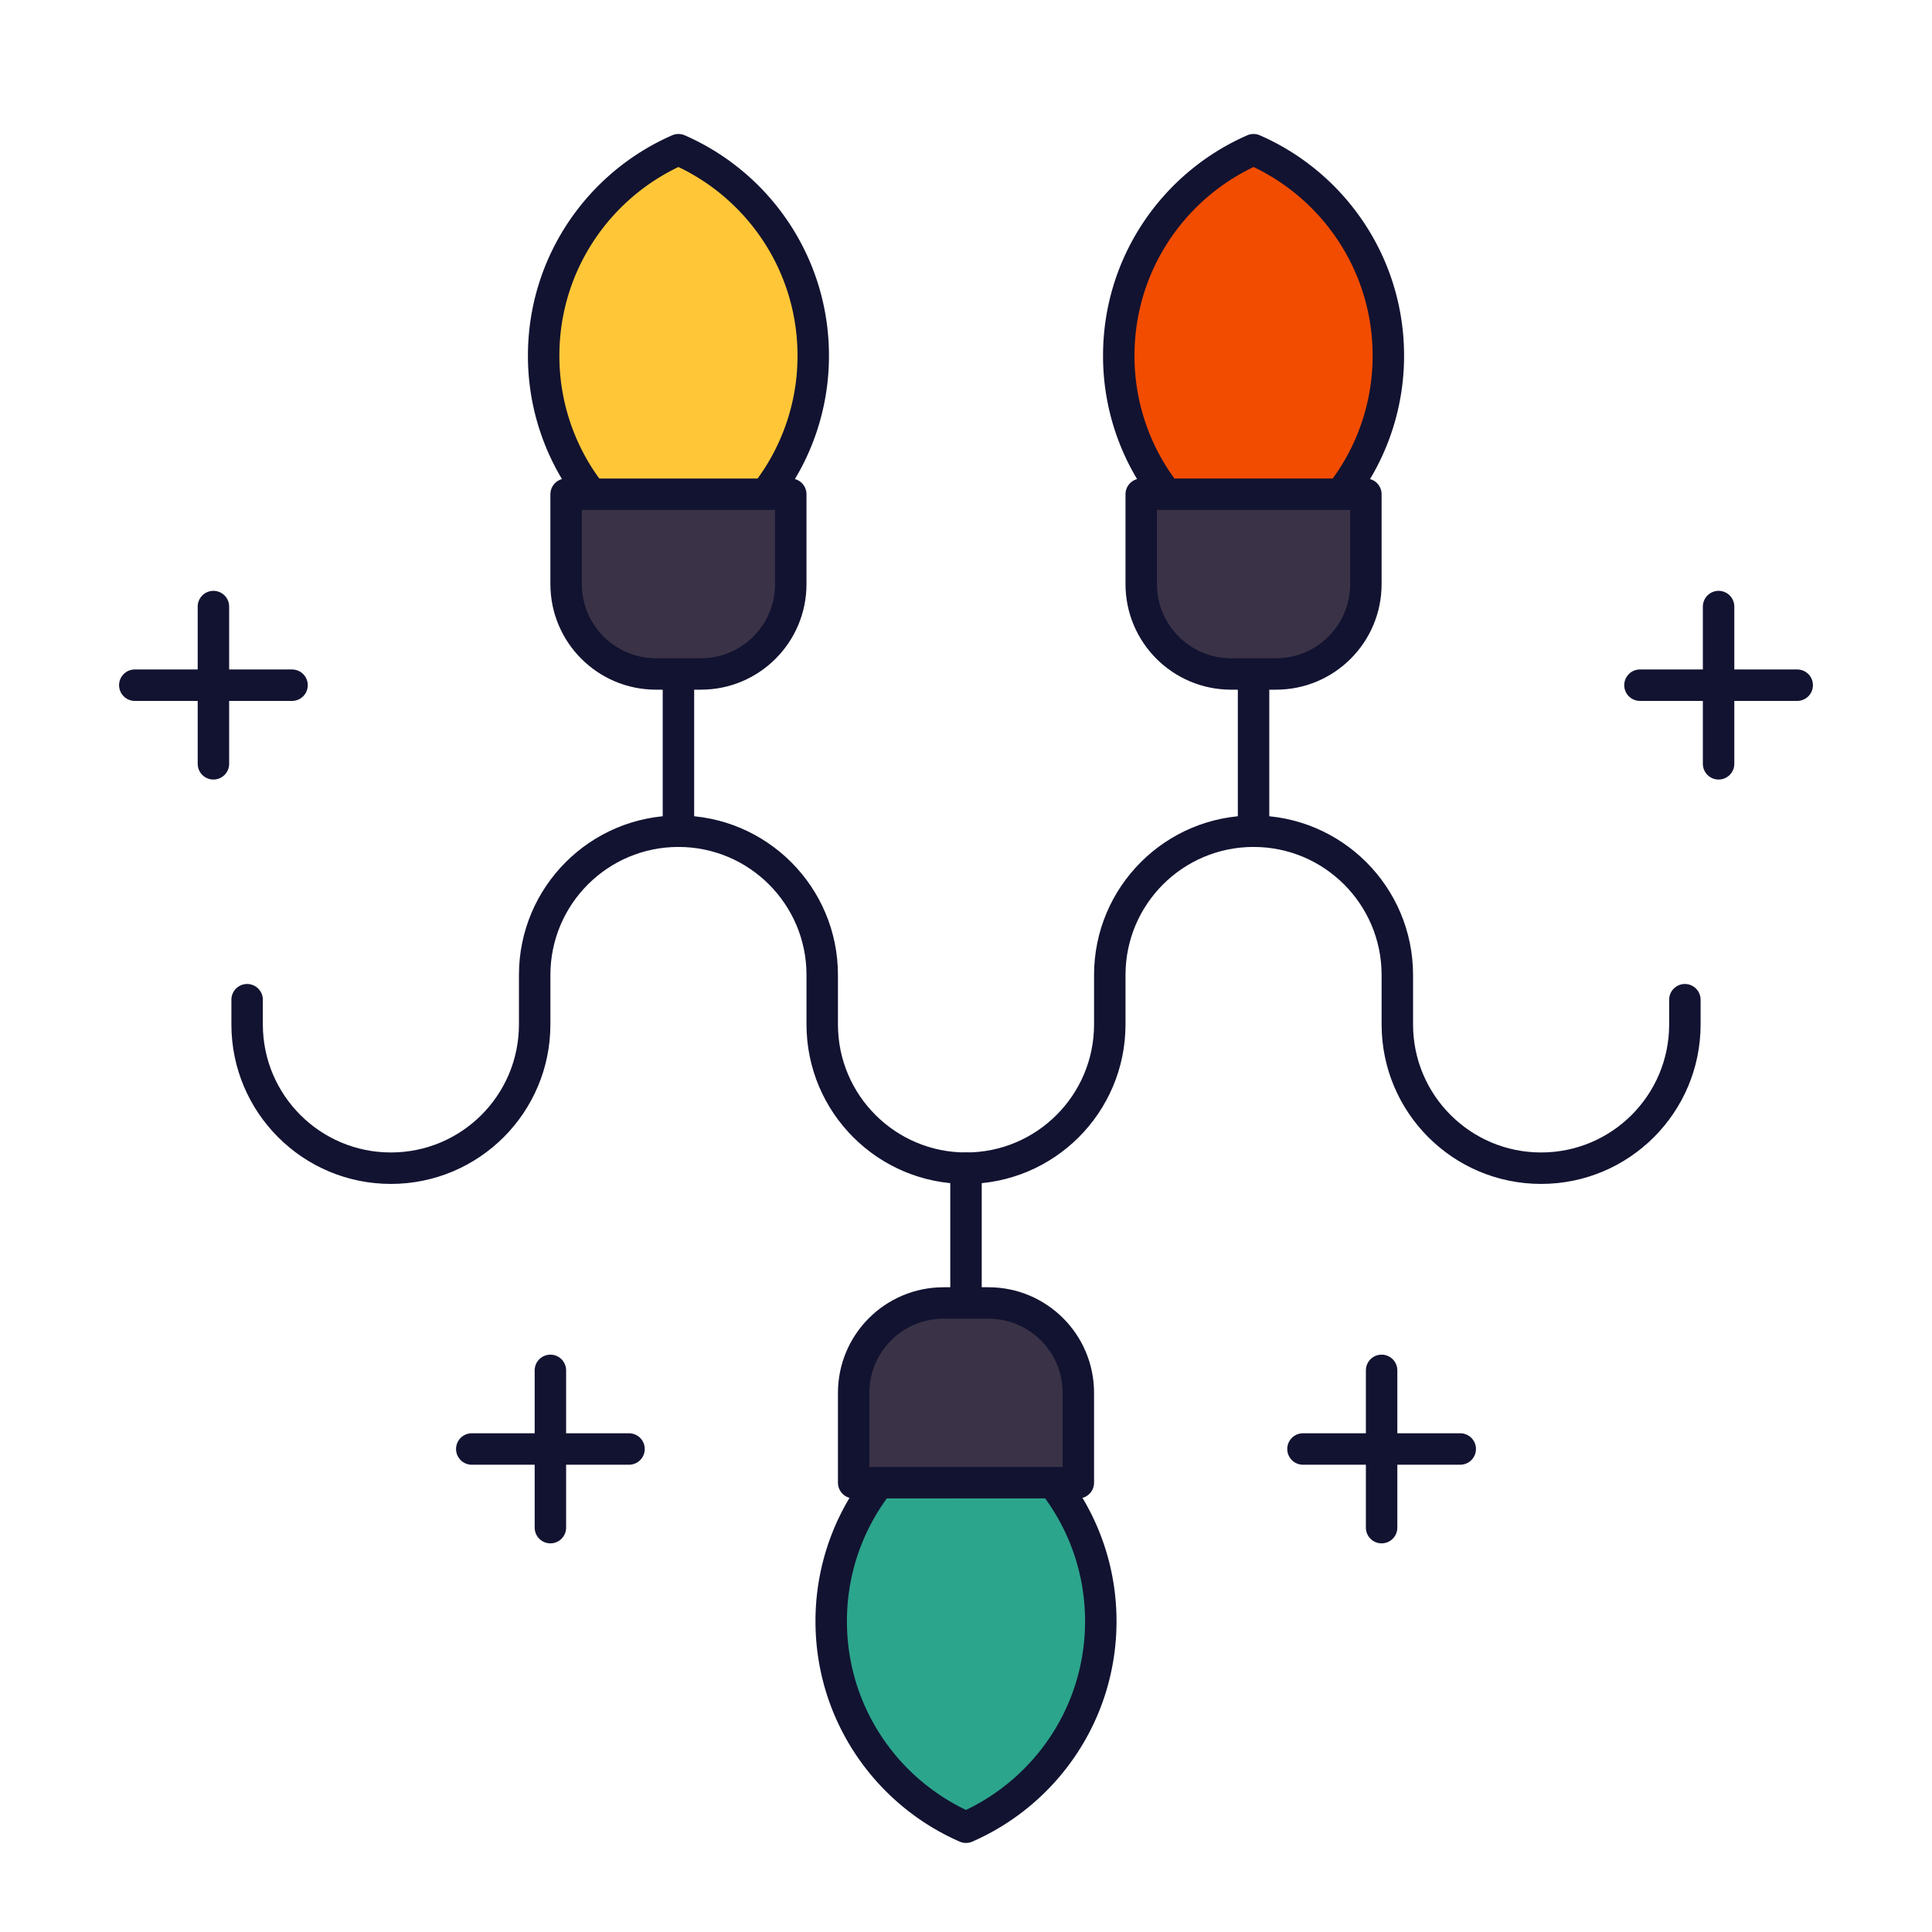
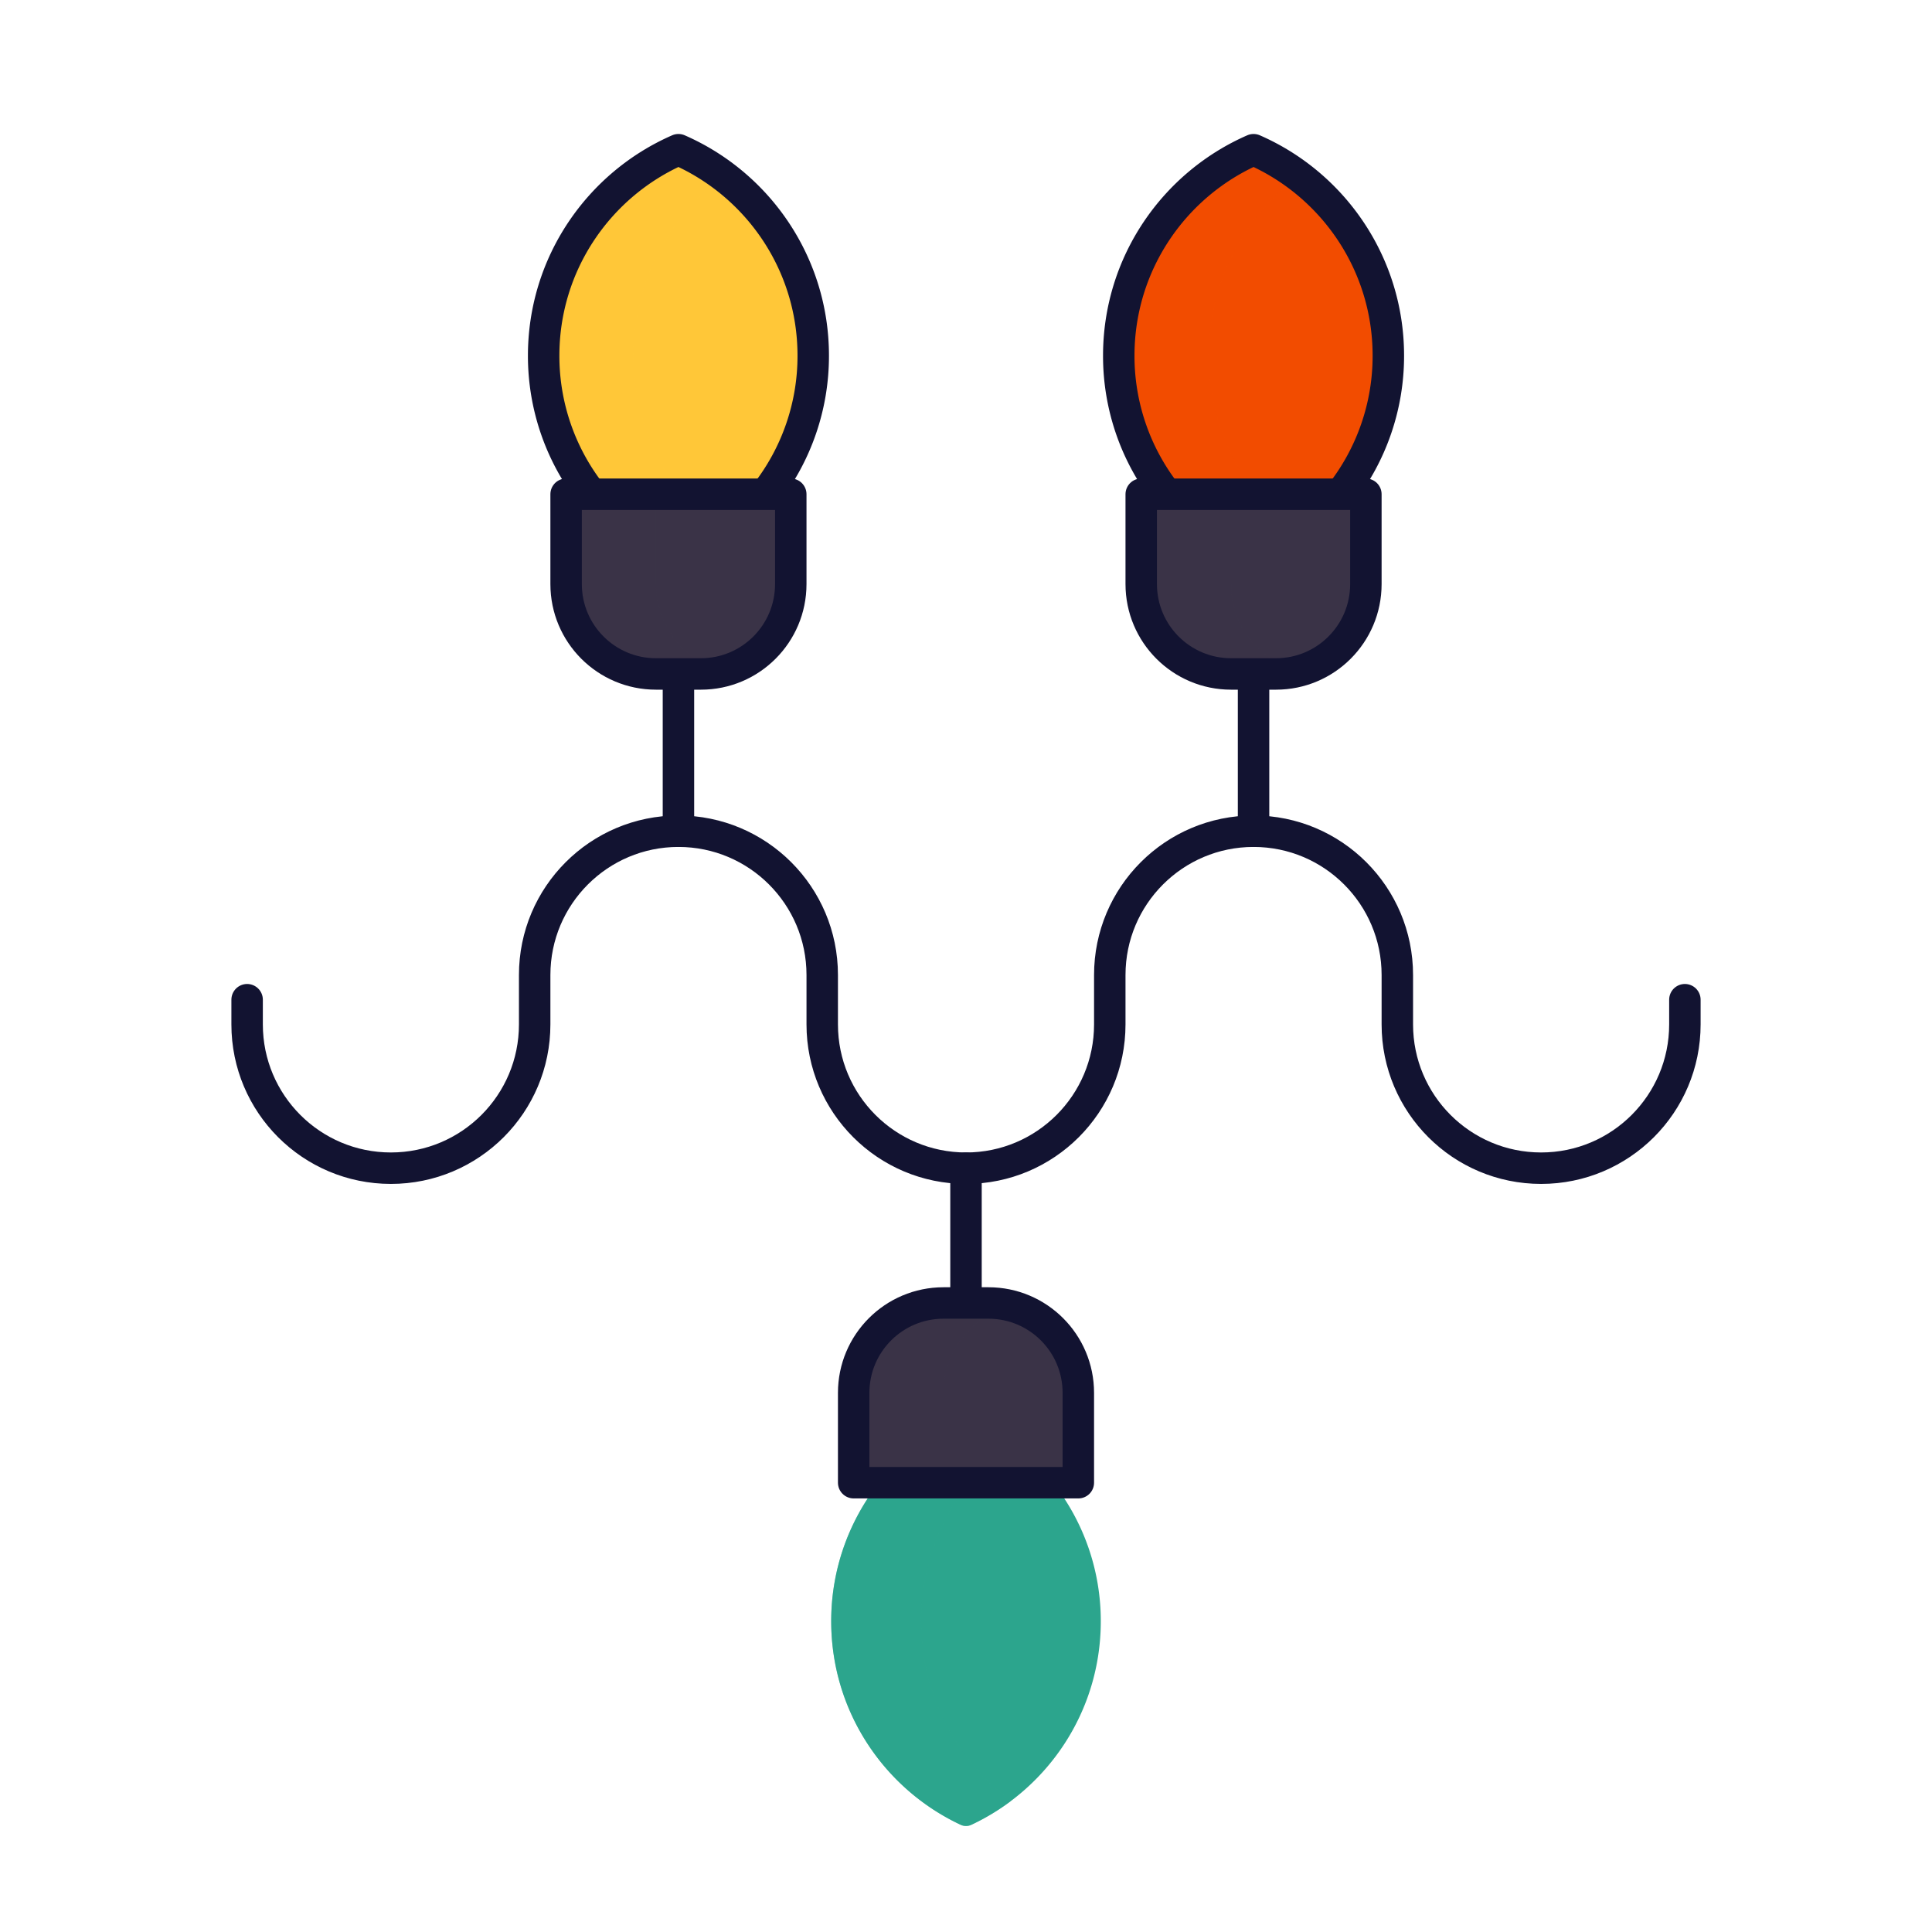
<svg xmlns="http://www.w3.org/2000/svg" width="430" height="430" style="width:100%;height:100%;transform:translate3d(0,0,0);content-visibility:visible" viewBox="0 0 430 430">
  <defs>
    <clipPath id="a">
      <path d="M0 0h430v430H0z" />
    </clipPath>
    <clipPath id="d">
      <path d="M0 0h430v430H0z" />
    </clipPath>
    <clipPath id="c">
      <path d="M0 0h430v430H0z" />
    </clipPath>
    <clipPath id="b">
      <path d="M0 0h430v430H0z" />
    </clipPath>
  </defs>
  <g clip-path="url(#a)">
    <g clip-path="url(#b)" style="display:none">
      <g fill="none" style="display:none">
        <path class="primary" />
        <path class="primary" />
      </g>
      <path fill="none" class="primary" style="display:none" />
      <g style="display:none">
        <path class="quaternary" />
        <path class="quaternary" style="mix-blend-mode:multiply" />
      </g>
      <g style="display:none">
        <path class="secondary" />
        <path class="secondary" style="mix-blend-mode:multiply" />
      </g>
      <g fill="none" style="display:none">
        <path class="primary" />
        <path class="primary" />
      </g>
      <path fill="none" class="primary" style="display:none" />
      <g style="display:none">
        <path class="tertiary" />
        <path class="tertiary" style="mix-blend-mode:multiply" />
      </g>
      <g style="display:none">
        <path class="secondary" />
        <path class="secondary" style="mix-blend-mode:multiply" />
      </g>
      <g fill="none" style="display:none">
        <path class="primary" />
        <path class="primary" />
      </g>
      <path fill="none" class="primary" style="display:none" />
      <g style="display:none">
        <path class="quinary" />
        <path class="quinary" style="mix-blend-mode:multiply" />
      </g>
      <g style="display:none">
        <path class="secondary" />
        <path class="secondary" style="mix-blend-mode:multiply" />
      </g>
      <g fill="none" style="display:none">
        <path class="primary" />
        <path class="primary" />
      </g>
      <path fill="none" class="primary" style="display:none" />
      <path fill="none" class="primary" style="display:none" />
      <path fill="none" class="primary" style="display:none" />
      <path fill="none" class="primary" style="display:none" />
      <path fill="none" class="primary" style="display:none" />
      <path fill="none" class="primary" style="display:none" />
-       <path fill="none" class="primary" style="display:none" />
    </g>
    <g clip-path="url(#c)" style="display:block">
      <path fill="none" stroke="#121331" stroke-linecap="round" stroke-linejoin="round" stroke-width="7" d="M375 222.501v5.5c0 17.673-14.327 32-32 32s-32-14.327-32-32v-11c0-17.673-14.327-32-32-32m-224 37.5v5.5c0 17.673 14.327 32 32 32s32-14.327 32-32v-11c0-17.673 14.327-32 32-32m64 75c17.673 0 32-14.327 32-32v-11c0-17.673 14.327-32 32-32m-64 75c-17.673 0-32-14.327-32-32v-11c0-17.673-14.327-32-32-32" class="primary" style="display:block" />
      <path fill="none" stroke="#121331" stroke-linecap="round" stroke-linejoin="round" stroke-width="7" d="M64-70v35" class="primary" style="display:block" transform="translate(215 220.001)" />
      <g style="display:block">
        <path fill="#F24C00" d="M280.194 33.862C297.213 41.838 309 59.124 309 79.162a49.8 49.8 0 0 1-10.639 30.837v5.501H259.64v-5.501A49.78 49.78 0 0 1 249 79.161c0-20.037 11.786-37.322 28.804-45.299a2.82 2.82 0 0 1 2.39 0" class="quaternary" />
        <g opacity=".5" style="mix-blend-mode:multiply">
          <path fill="#F24C00" d="M259.64 110h20A49.78 49.78 0 0 1 269 79.161c0-16.358 7.856-30.881 20-40.003a50 50 0 0 0-8.807-5.296 2.81 2.81 0 0 0-2.388.001C260.787 41.84 249 59.124 249 79.161A49.78 49.78 0 0 0 259.64 110" class="quaternary" opacity="1" />
        </g>
      </g>
      <g style="display:block">
        <path fill="#3A3347" d="M284 150c11.046 0 20-8.954 20-20v-20h-50v20c0 11.046 8.954 20 20 20z" class="secondary" />
        <g opacity=".5" style="mix-blend-mode:multiply">
          <path fill="#3A3347" d="M284 150c1.727 0 3.402-.219 5-.63-8.626-2.22-15-10.051-15-19.37v-20h-20v20c0 11.046 8.954 20 20 20z" class="secondary" opacity="1" />
        </g>
      </g>
      <g fill="none" stroke="#121331" stroke-linejoin="round" stroke-width="7" style="display:block">
        <path d="M298.361 110A49.8 49.8 0 0 0 309 79.162c0-20.504-12.341-38.125-30.001-45.84C261.341 41.038 249 58.658 249 79.161A49.78 49.78 0 0 0 259.64 110" class="primary" />
        <path stroke-linecap="round" d="M284 150c11.046 0 20-8.954 20-20v-20h-50v20c0 11.046 8.954 20 20 20z" class="primary" />
      </g>
      <path fill="none" stroke="#121331" stroke-linecap="round" stroke-linejoin="round" stroke-width="7" d="M0 70V40" class="primary" style="display:block" transform="translate(215 220.001)" />
      <g style="display:block">
        <path fill="#2CA58D" d="M213.806 406.138C196.787 398.162 185 380.877 185 360.839a49.8 49.8 0 0 1 10.64-30.838V324.5h38.72v5.501A49.8 49.8 0 0 1 245 360.84c0 20.037-11.786 37.321-28.804 45.298a2.82 2.82 0 0 1-2.39 0" class="tertiary" />
        <g opacity=".5" style="mix-blend-mode:multiply">
          <path fill="#2CA58D" d="M213.806 406.139a2.81 2.81 0 0 0 2.389 0 50 50 0 0 0 8.805-5.296c-12.145-9.122-20-23.646-20-40.004a49.8 49.8 0 0 1 10.639-30.838h-20A49.8 49.8 0 0 0 185 360.839c0 20.038 11.787 37.324 28.806 45.3" class="tertiary" opacity="1" />
        </g>
      </g>
      <g style="display:block">
        <path fill="#3A3347" d="M210 290c-11.046 0-20 8.954-20 20v20h50v-20c0-11.046-8.954-20-20-20z" class="secondary" />
        <g opacity=".5" style="mix-blend-mode:multiply">
          <path fill="#3A3347" d="M190 310c0-11.046 8.954-20 20-20h10c1.727 0 3.402.219 5 .63-8.626 2.22-15 10.051-15 19.37v20h-20z" class="secondary" opacity="1" />
        </g>
      </g>
      <g fill="none" stroke="#121331" stroke-linejoin="round" stroke-width="7" style="display:block">
-         <path d="M195.64 330.001A49.8 49.8 0 0 0 185 360.839c0 20.504 12.341 38.125 30.001 45.84C232.659 398.963 245 381.343 245 360.84a49.8 49.8 0 0 0-10.64-30.839" class="primary" />
        <path stroke-linecap="round" d="M210 290c-11.046 0-20 8.954-20 20v20h50v-20c0-11.046-8.954-20-20-20z" class="primary" />
      </g>
      <path fill="none" stroke="#121331" stroke-linecap="round" stroke-linejoin="round" stroke-width="7" d="M-64-70v35" class="primary" style="display:block" transform="translate(215 220.001)" />
      <g style="display:block">
-         <path fill="#FFC738" d="M152.194 33.862C169.213 41.838 181 59.124 181 79.162a49.8 49.8 0 0 1-10.639 30.837v5.5H131.64v-5.5A49.8 49.8 0 0 1 121 79.161c0-20.037 11.786-37.321 28.804-45.298a2.82 2.82 0 0 1 2.39-.001" class="quinary" />
+         <path fill="#FFC738" d="M152.194 33.862C169.213 41.838 181 59.124 181 79.162a49.8 49.8 0 0 1-10.639 30.837v5.5H131.64A49.8 49.8 0 0 1 121 79.161c0-20.037 11.786-37.321 28.804-45.298a2.82 2.82 0 0 1 2.39-.001" class="quinary" />
        <g opacity=".5" style="mix-blend-mode:multiply">
          <path fill="#FFC738" d="M131.64 109.999h20A49.8 49.8 0 0 1 141 79.161c0-16.358 7.856-30.881 20-40.003a50 50 0 0 0-8.807-5.295 2.81 2.81 0 0 0-2.388 0C132.787 41.84 121 59.124 121 79.161a49.8 49.8 0 0 0 10.64 30.838" class="quinary" opacity="1" />
        </g>
      </g>
      <g style="display:block">
        <path fill="#3A3347" d="M156 150c11.046 0 20-8.954 20-20v-20h-50v20c0 11.046 8.954 20 20 20z" class="secondary" />
        <g opacity=".5" style="mix-blend-mode:multiply">
          <path fill="#3A3347" d="M156 150c1.727 0 3.402-.219 5-.63-8.626-2.22-15-10.051-15-19.37v-20h-20v20c0 11.046 8.954 20 20 20z" class="secondary" opacity="1" />
        </g>
      </g>
      <g fill="none" stroke="#121331" stroke-linejoin="round" stroke-width="7" style="display:block">
        <path d="M170.361 110A49.8 49.8 0 0 0 181 79.162c0-20.504-12.341-38.125-30.001-45.84C133.341 41.038 121 58.658 121 79.161A49.8 49.8 0 0 0 131.64 110" class="primary" />
        <path stroke-linecap="round" d="M156 150c11.046 0 20-8.954 20-20v-20h-50v20c0 11.046 8.954 20 20 20z" class="primary" />
      </g>
-       <path fill="none" stroke="#121331" stroke-linecap="round" stroke-linejoin="round" stroke-width="7" d="M65 152.5H30M47.5 135v35M140 322.5h-35m17.5-17.5v35M325 322.5h-35m17.5-17.5v35M400 152.5h-35m17.5-17.5v35m0-17.5" class="primary" style="display:block" />
    </g>
    <g clip-path="url(#d)" style="display:none">
      <g fill="none" style="display:none">
        <path class="primary" />
        <path class="primary" />
        <path class="primary" />
        <path class="primary" />
      </g>
      <path fill="none" class="primary" style="display:none" />
      <g style="display:none">
        <path class="quaternary" />
        <path class="quaternary" style="mix-blend-mode:multiply" />
      </g>
      <g style="display:none">
        <path class="secondary" />
        <path class="secondary" style="mix-blend-mode:multiply" />
      </g>
      <g fill="none" style="display:none">
        <path class="primary" />
        <path class="primary" />
      </g>
      <path fill="none" class="primary" style="display:none" />
      <g style="display:none">
        <path class="tertiary" />
        <path class="tertiary" style="mix-blend-mode:multiply" />
      </g>
      <g style="display:none">
        <path class="secondary" />
        <path class="secondary" style="mix-blend-mode:multiply" />
      </g>
      <g fill="none" style="display:none">
        <path class="primary" />
        <path class="primary" />
      </g>
      <path fill="none" class="primary" style="display:none" />
      <g style="display:none">
        <path class="quinary" />
        <path class="quinary" style="mix-blend-mode:multiply" />
      </g>
      <g style="display:none">
        <path class="secondary" />
        <path class="secondary" style="mix-blend-mode:multiply" />
      </g>
      <g fill="none" style="display:none">
        <path class="primary" />
        <path class="primary" />
      </g>
      <path fill="none" class="primary" style="display:none" />
      <path fill="none" class="primary" style="display:none" />
      <path fill="none" class="primary" style="display:none" />
      <path fill="none" class="primary" style="display:none" />
    </g>
  </g>
</svg>